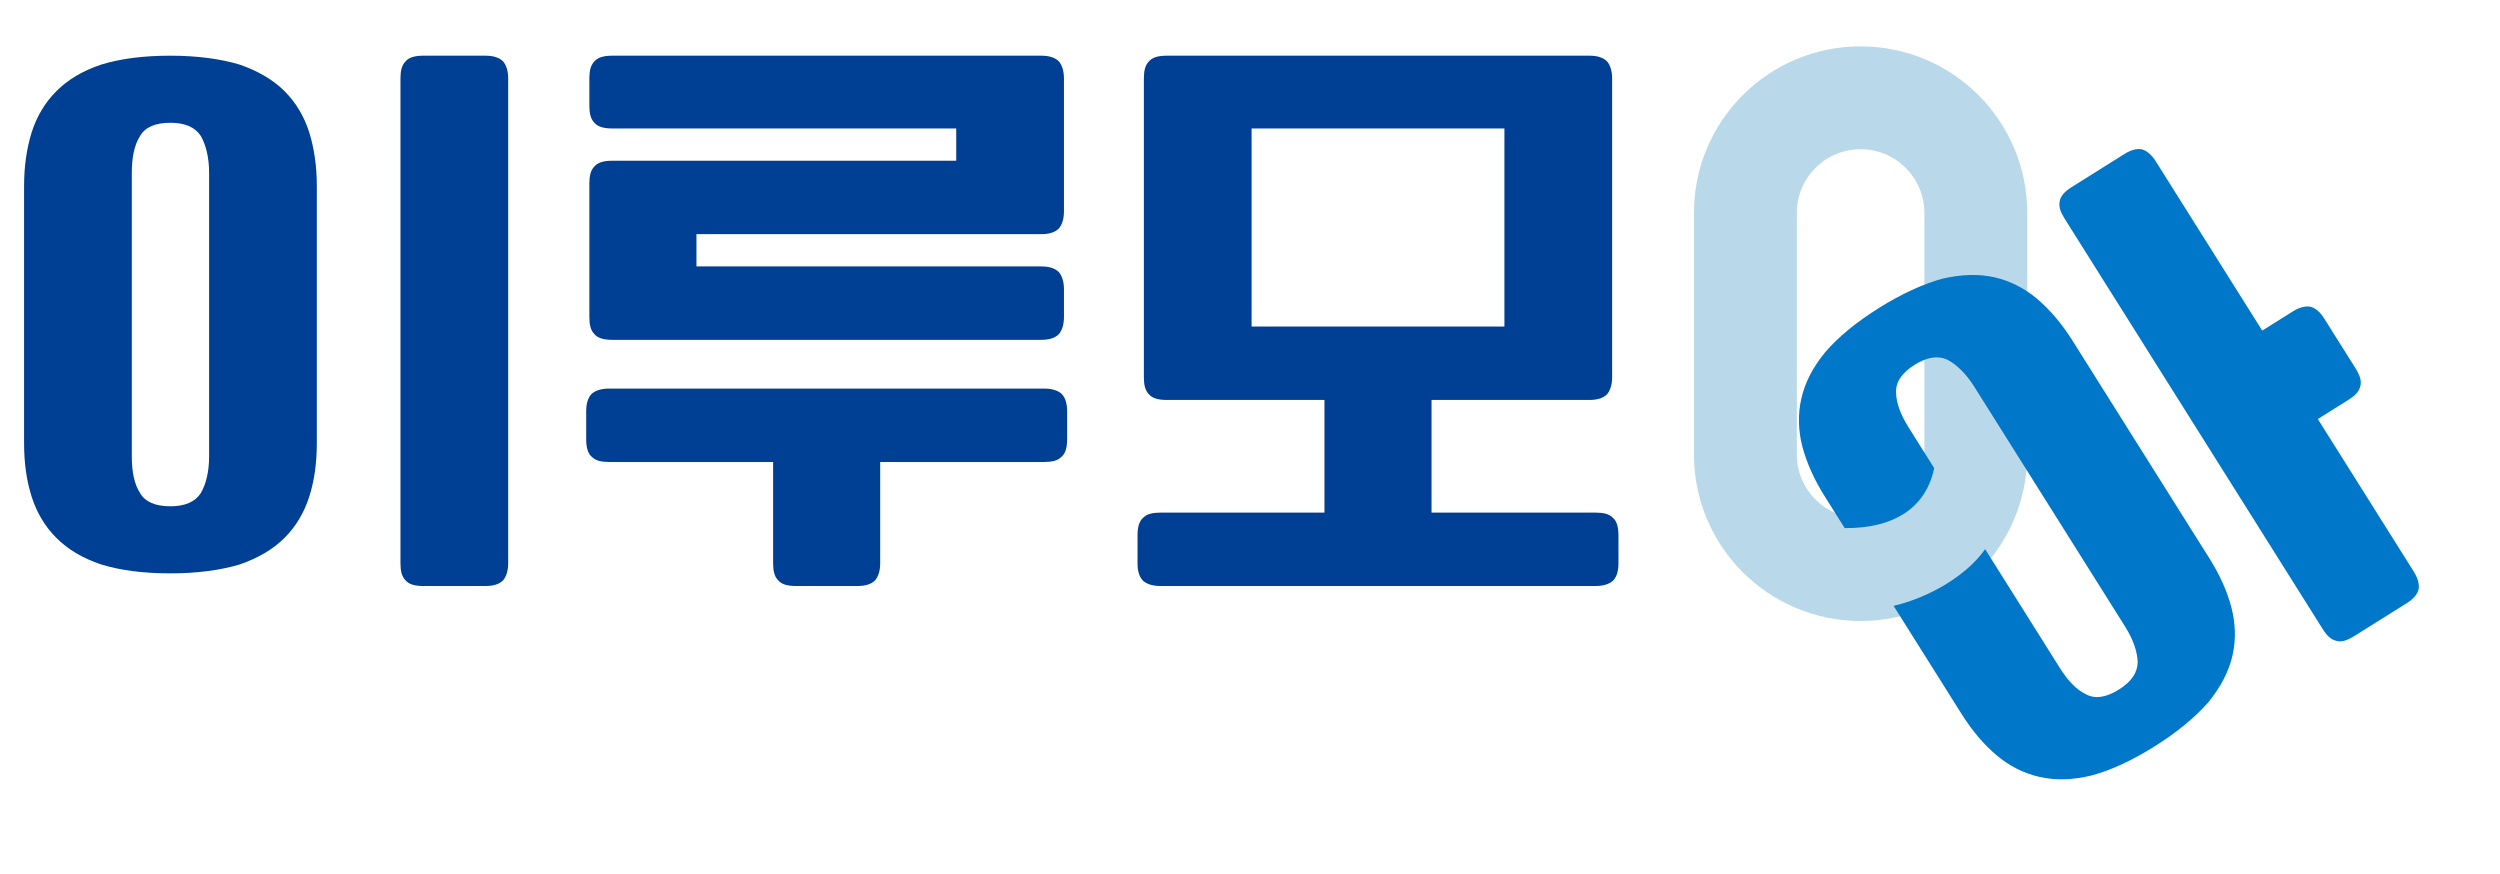
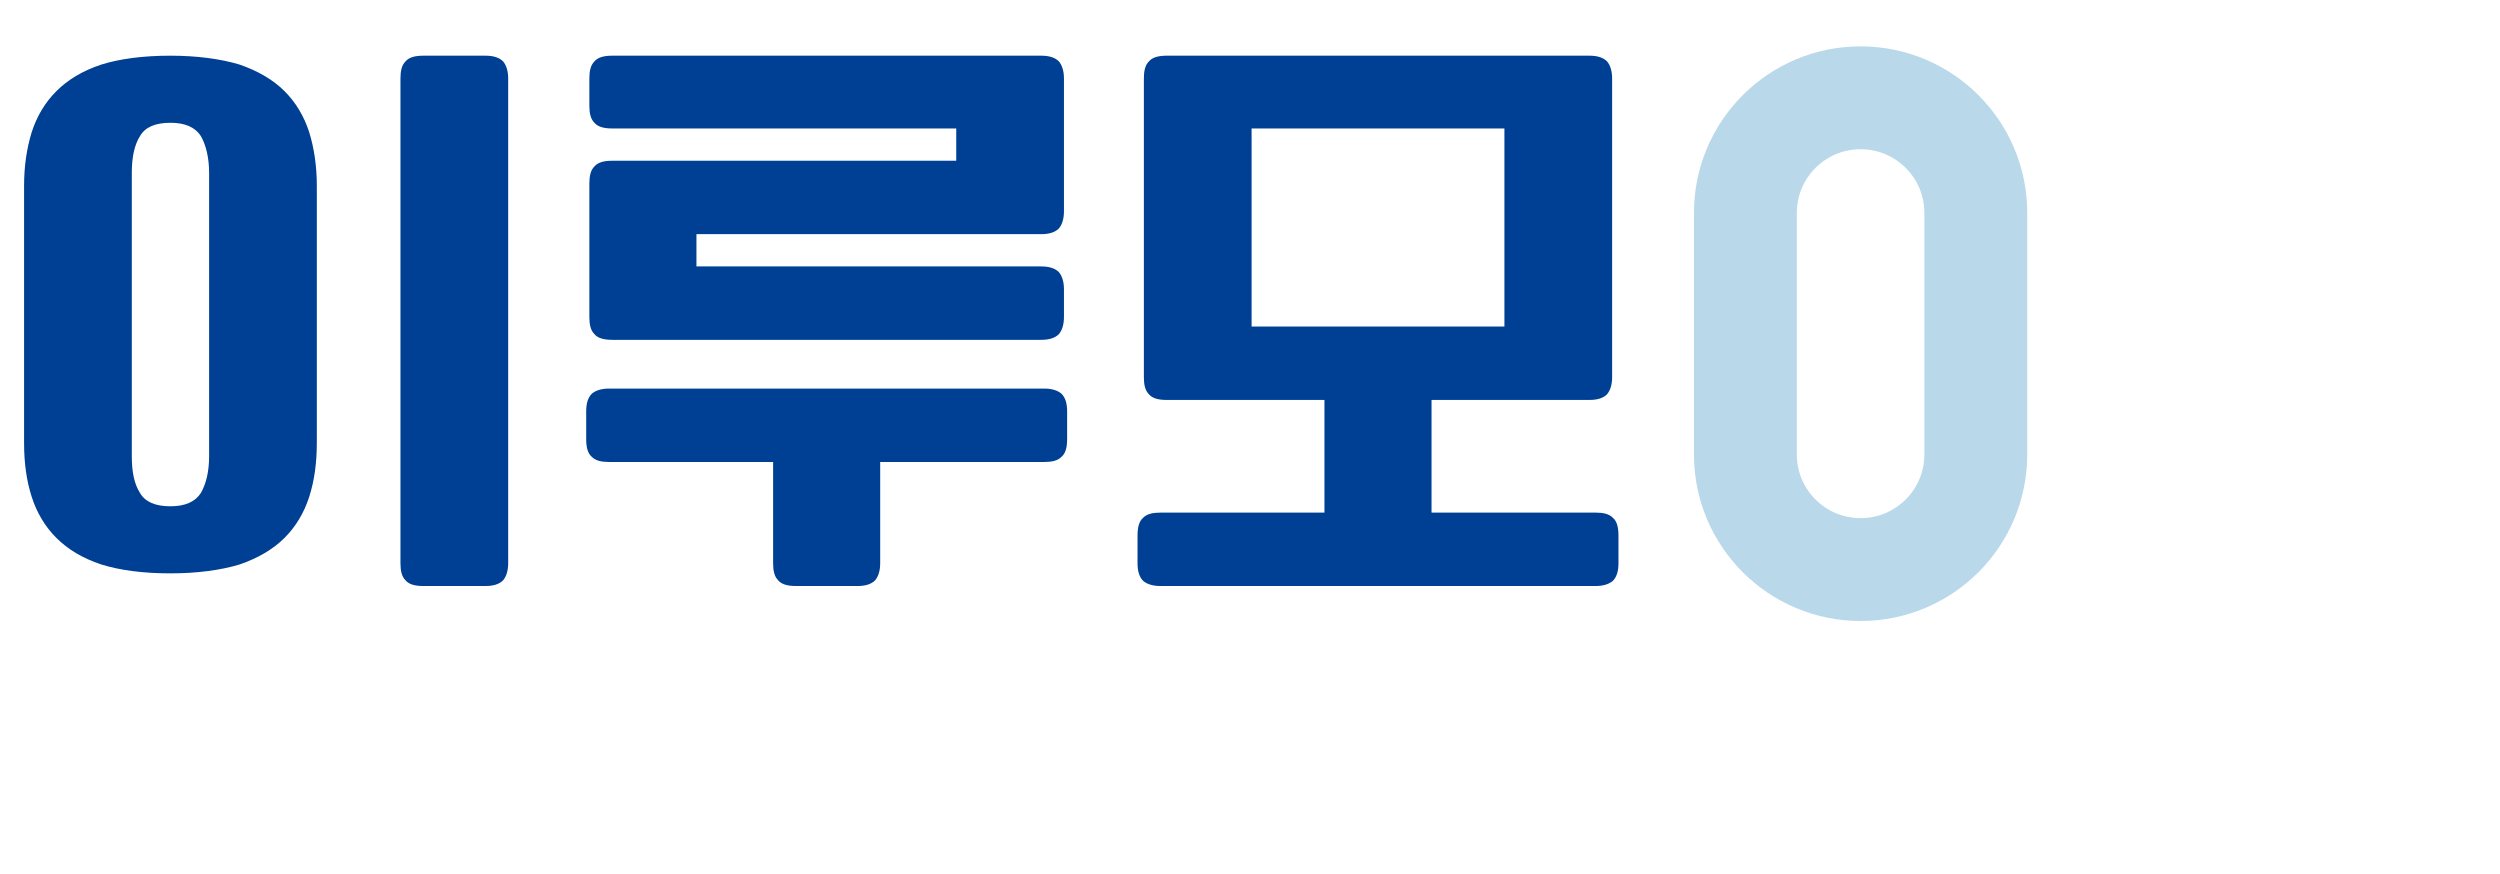
<svg xmlns="http://www.w3.org/2000/svg" width="243" height="85" viewBox="0 0 243 85" fill="none">
  <path d="M2.34 18.085C2.34 16.178 2.587 14.456 3.08 12.856C3.572 11.318 4.373 9.965 5.482 8.858C6.59 7.751 8.007 6.889 9.854 6.274C11.64 5.721 13.858 5.413 16.568 5.413C19.154 5.413 21.433 5.721 23.281 6.274C25.067 6.889 26.545 7.751 27.654 8.858C28.762 9.965 29.563 11.318 30.056 12.856C30.549 14.456 30.795 16.178 30.795 18.085V43.059C30.795 45.028 30.549 46.75 30.056 48.288C29.563 49.826 28.762 51.179 27.654 52.286C26.545 53.393 25.067 54.255 23.281 54.87C21.433 55.423 19.154 55.731 16.568 55.731C13.858 55.731 11.64 55.423 9.854 54.87C8.007 54.255 6.59 53.393 5.482 52.286C4.373 51.179 3.572 49.826 3.08 48.288C2.587 46.75 2.34 45.028 2.34 43.059V18.085ZM12.811 44.351C12.811 45.889 13.057 47.057 13.611 47.919C14.104 48.78 15.09 49.211 16.568 49.211C17.984 49.211 18.97 48.78 19.524 47.919C20.017 47.057 20.325 45.889 20.325 44.351V16.793C20.325 15.317 20.017 14.086 19.524 13.225C18.97 12.364 17.984 11.934 16.568 11.934C15.09 11.934 14.104 12.364 13.611 13.225C13.057 14.086 12.811 15.317 12.811 16.793V44.351ZM41.142 56.961C40.28 56.961 39.725 56.777 39.418 56.407C39.048 56.038 38.925 55.485 38.925 54.747V7.628C38.925 6.889 39.048 6.336 39.418 5.967C39.725 5.598 40.28 5.413 41.142 5.413H47.178C47.978 5.413 48.533 5.598 48.902 5.967C49.21 6.336 49.395 6.889 49.395 7.628V54.747C49.395 55.485 49.21 56.038 48.902 56.407C48.533 56.777 47.978 56.961 47.178 56.961H41.142ZM57.286 17.839C57.286 17.101 57.409 16.547 57.779 16.178C58.087 15.809 58.641 15.624 59.503 15.624H92.946V12.487H59.503C58.641 12.487 58.087 12.303 57.779 11.934C57.409 11.564 57.286 11.011 57.286 10.273V7.628C57.286 6.889 57.409 6.336 57.779 5.967C58.087 5.598 58.641 5.413 59.503 5.413H101.199C102 5.413 102.554 5.598 102.924 5.967C103.232 6.336 103.417 6.889 103.417 7.628V20.545C103.417 21.284 103.232 21.837 102.924 22.206C102.554 22.575 102 22.76 101.199 22.76H67.695V25.897H101.199C102 25.897 102.554 26.081 102.924 26.451C103.232 26.82 103.417 27.373 103.417 28.111V30.818C103.417 31.556 103.232 32.11 102.924 32.479C102.554 32.848 102 33.032 101.199 33.032H59.503C58.641 33.032 58.087 32.848 57.779 32.479C57.409 32.11 57.286 31.556 57.286 30.818V17.839ZM85.555 44.904V54.747C85.555 55.485 85.371 56.038 85.063 56.407C84.693 56.777 84.139 56.961 83.338 56.961H77.364C76.502 56.961 75.948 56.777 75.64 56.407C75.27 56.038 75.147 55.485 75.147 54.747V44.904H59.195C58.456 44.904 57.902 44.782 57.532 44.412C57.163 44.105 56.978 43.551 56.978 42.69V39.983C56.978 39.184 57.163 38.63 57.532 38.261C57.902 37.953 58.456 37.769 59.195 37.769H101.507C102.246 37.769 102.801 37.953 103.17 38.261C103.54 38.63 103.725 39.184 103.725 39.983V42.69C103.725 43.551 103.54 44.105 103.17 44.412C102.801 44.782 102.246 44.904 101.507 44.904H85.555ZM112.786 56.961C112.047 56.961 111.492 56.777 111.123 56.469C110.753 56.1 110.568 55.546 110.568 54.747V52.04C110.568 51.179 110.753 50.625 111.123 50.318C111.492 49.949 112.047 49.826 112.786 49.826H128.737V38.876H113.402C112.539 38.876 111.985 38.692 111.677 38.323C111.307 37.953 111.184 37.4 111.184 36.662V7.628C111.184 6.889 111.307 6.336 111.677 5.967C111.985 5.598 112.539 5.413 113.402 5.413H154.482C155.283 5.413 155.837 5.598 156.207 5.967C156.514 6.336 156.699 6.889 156.699 7.628V36.662C156.699 37.4 156.514 37.953 156.207 38.323C155.837 38.692 155.283 38.876 154.482 38.876H139.146V49.826H155.098C155.837 49.826 156.391 49.949 156.761 50.318C157.13 50.625 157.315 51.179 157.315 52.04V54.747C157.315 55.546 157.13 56.1 156.761 56.469C156.391 56.777 155.837 56.961 155.098 56.961H112.786ZM121.655 31.741H146.229V12.487H121.655V31.741Z" fill="#004094" />
  <path d="M192.048 20.691C192.048 14.514 187.035 9.506 180.85 9.506C174.666 9.506 169.652 14.514 169.652 20.691V44.177C169.652 50.354 174.666 55.362 180.85 55.362C187.035 55.362 192.048 50.354 192.048 44.177V20.691Z" stroke="#B9D9EB" stroke-width="10" />
-   <path d="M177.345 48.216C176.33 46.601 175.621 45.012 175.186 43.395C174.785 41.831 174.743 40.26 175.092 38.733C175.44 37.207 176.182 35.725 177.419 34.223C178.636 32.805 180.351 31.367 182.645 29.927C184.836 28.554 186.93 27.604 188.789 27.091C190.63 26.663 192.34 26.607 193.868 26.956C195.397 27.305 196.795 28.025 198.032 29.066C199.3 30.159 200.426 31.486 201.441 33.101L214.74 54.25C215.788 55.917 216.497 57.507 216.899 59.071C217.301 60.635 217.344 62.206 216.994 63.733C216.645 65.259 215.852 66.774 214.666 68.243C213.397 69.694 211.631 71.165 209.44 72.539C207.146 73.978 205.104 74.895 203.297 75.375C201.404 75.836 199.746 75.859 198.217 75.51C196.689 75.162 195.29 74.441 194.055 73.4C192.819 72.36 191.692 71.032 190.644 69.365L177.345 48.216ZM228.82 61.835C228.09 62.293 227.522 62.431 227.065 62.283C226.555 62.166 226.156 61.763 225.763 61.138L200.671 21.236C200.278 20.61 200.088 20.076 200.204 19.567C200.268 19.091 200.64 18.64 201.37 18.183L206.481 14.976C207.159 14.551 207.727 14.413 208.236 14.529C208.693 14.678 209.145 15.049 209.538 15.674L219.889 32.135L222.862 30.27C223.488 29.878 224.055 29.739 224.532 29.803C225.041 29.92 225.493 30.291 225.918 30.968L228.965 35.812C229.423 36.541 229.562 37.108 229.413 37.565C229.297 38.074 228.893 38.473 228.267 38.865L225.293 40.73L234.629 55.576C235.022 56.201 235.161 56.768 235.096 57.244C234.98 57.753 234.609 58.204 233.931 58.629L228.82 61.835ZM200.198 64.897C201.018 66.2 201.849 67.058 202.776 67.493C203.653 67.961 204.717 67.802 205.968 67.017C207.168 66.264 207.773 65.376 207.784 64.353C207.743 63.361 207.381 62.208 206.562 60.906L191.887 37.569C191.101 36.319 190.185 35.441 189.309 34.973C188.381 34.538 187.317 34.697 186.118 35.449C184.866 36.234 184.261 37.123 184.301 38.114C184.291 39.137 184.738 40.31 185.524 41.56L200.198 64.897Z" fill="#0077C8" />
  <path d="M179.279 51.333C184.282 51.371 187.569 49.211 188.129 44.737L193.728 52.007C192.048 55.921 186.449 58.717 182.673 59.126L179.279 51.333Z" fill="#B9D9EB" />
</svg>